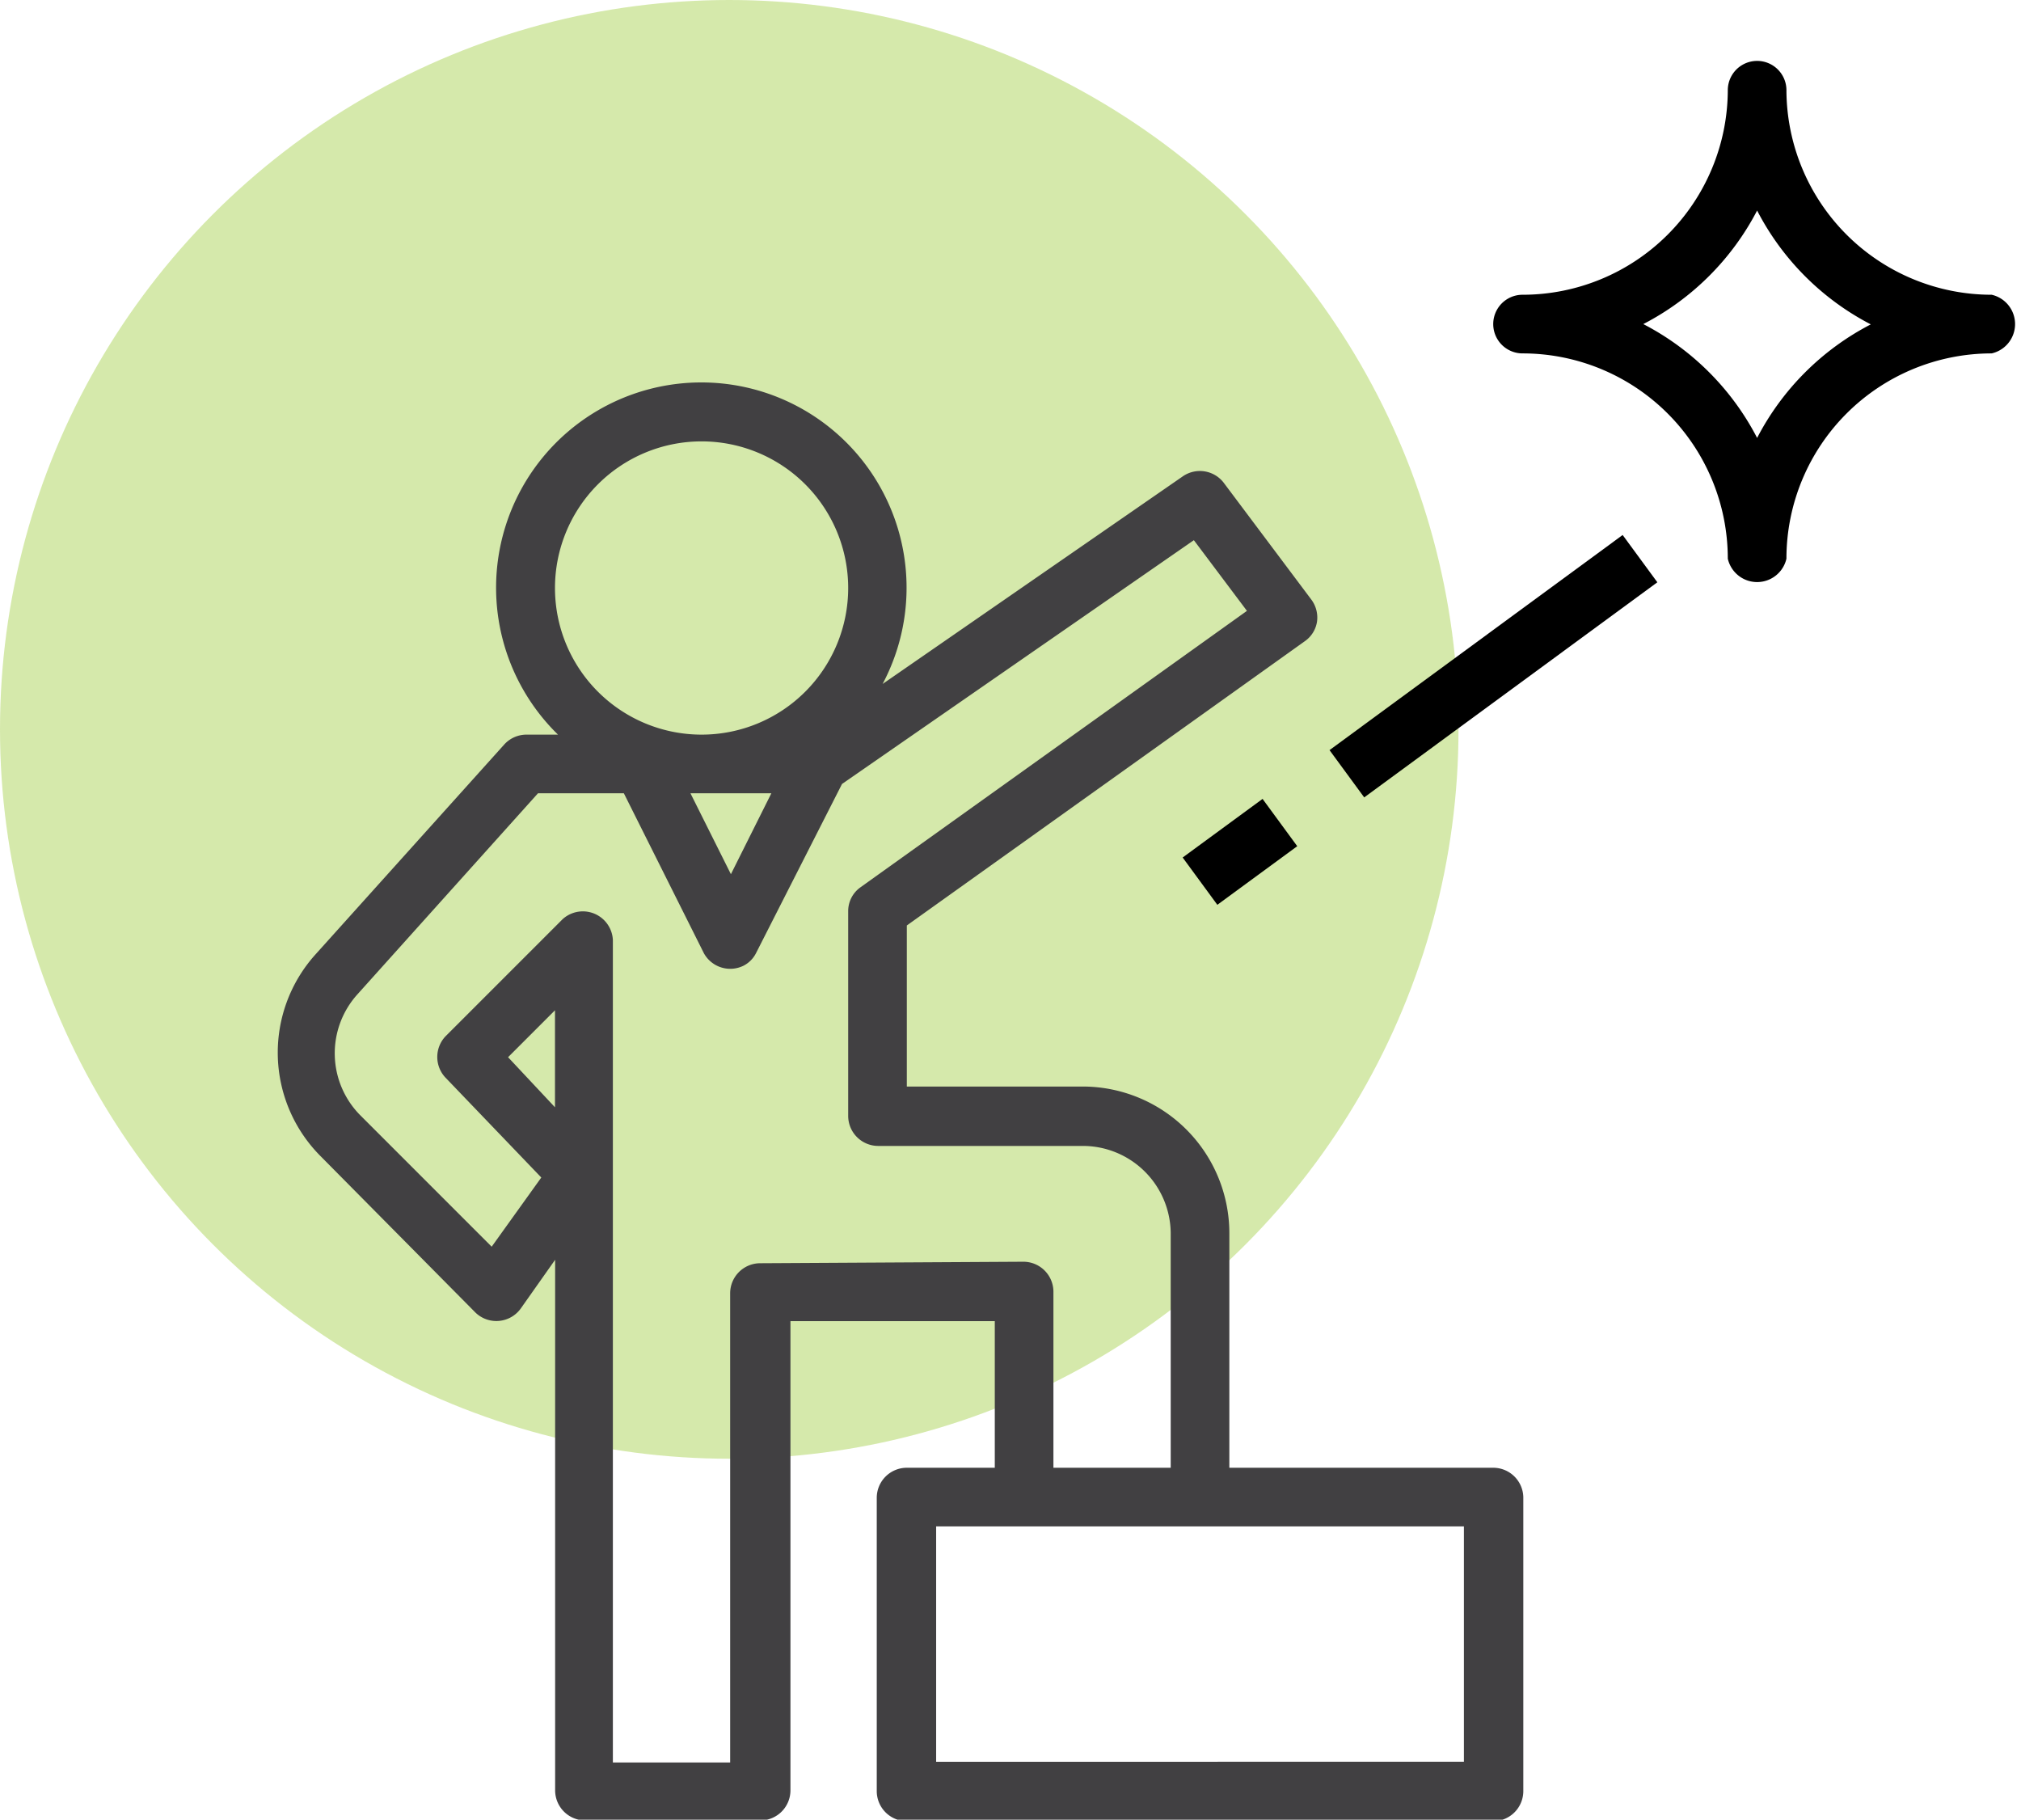
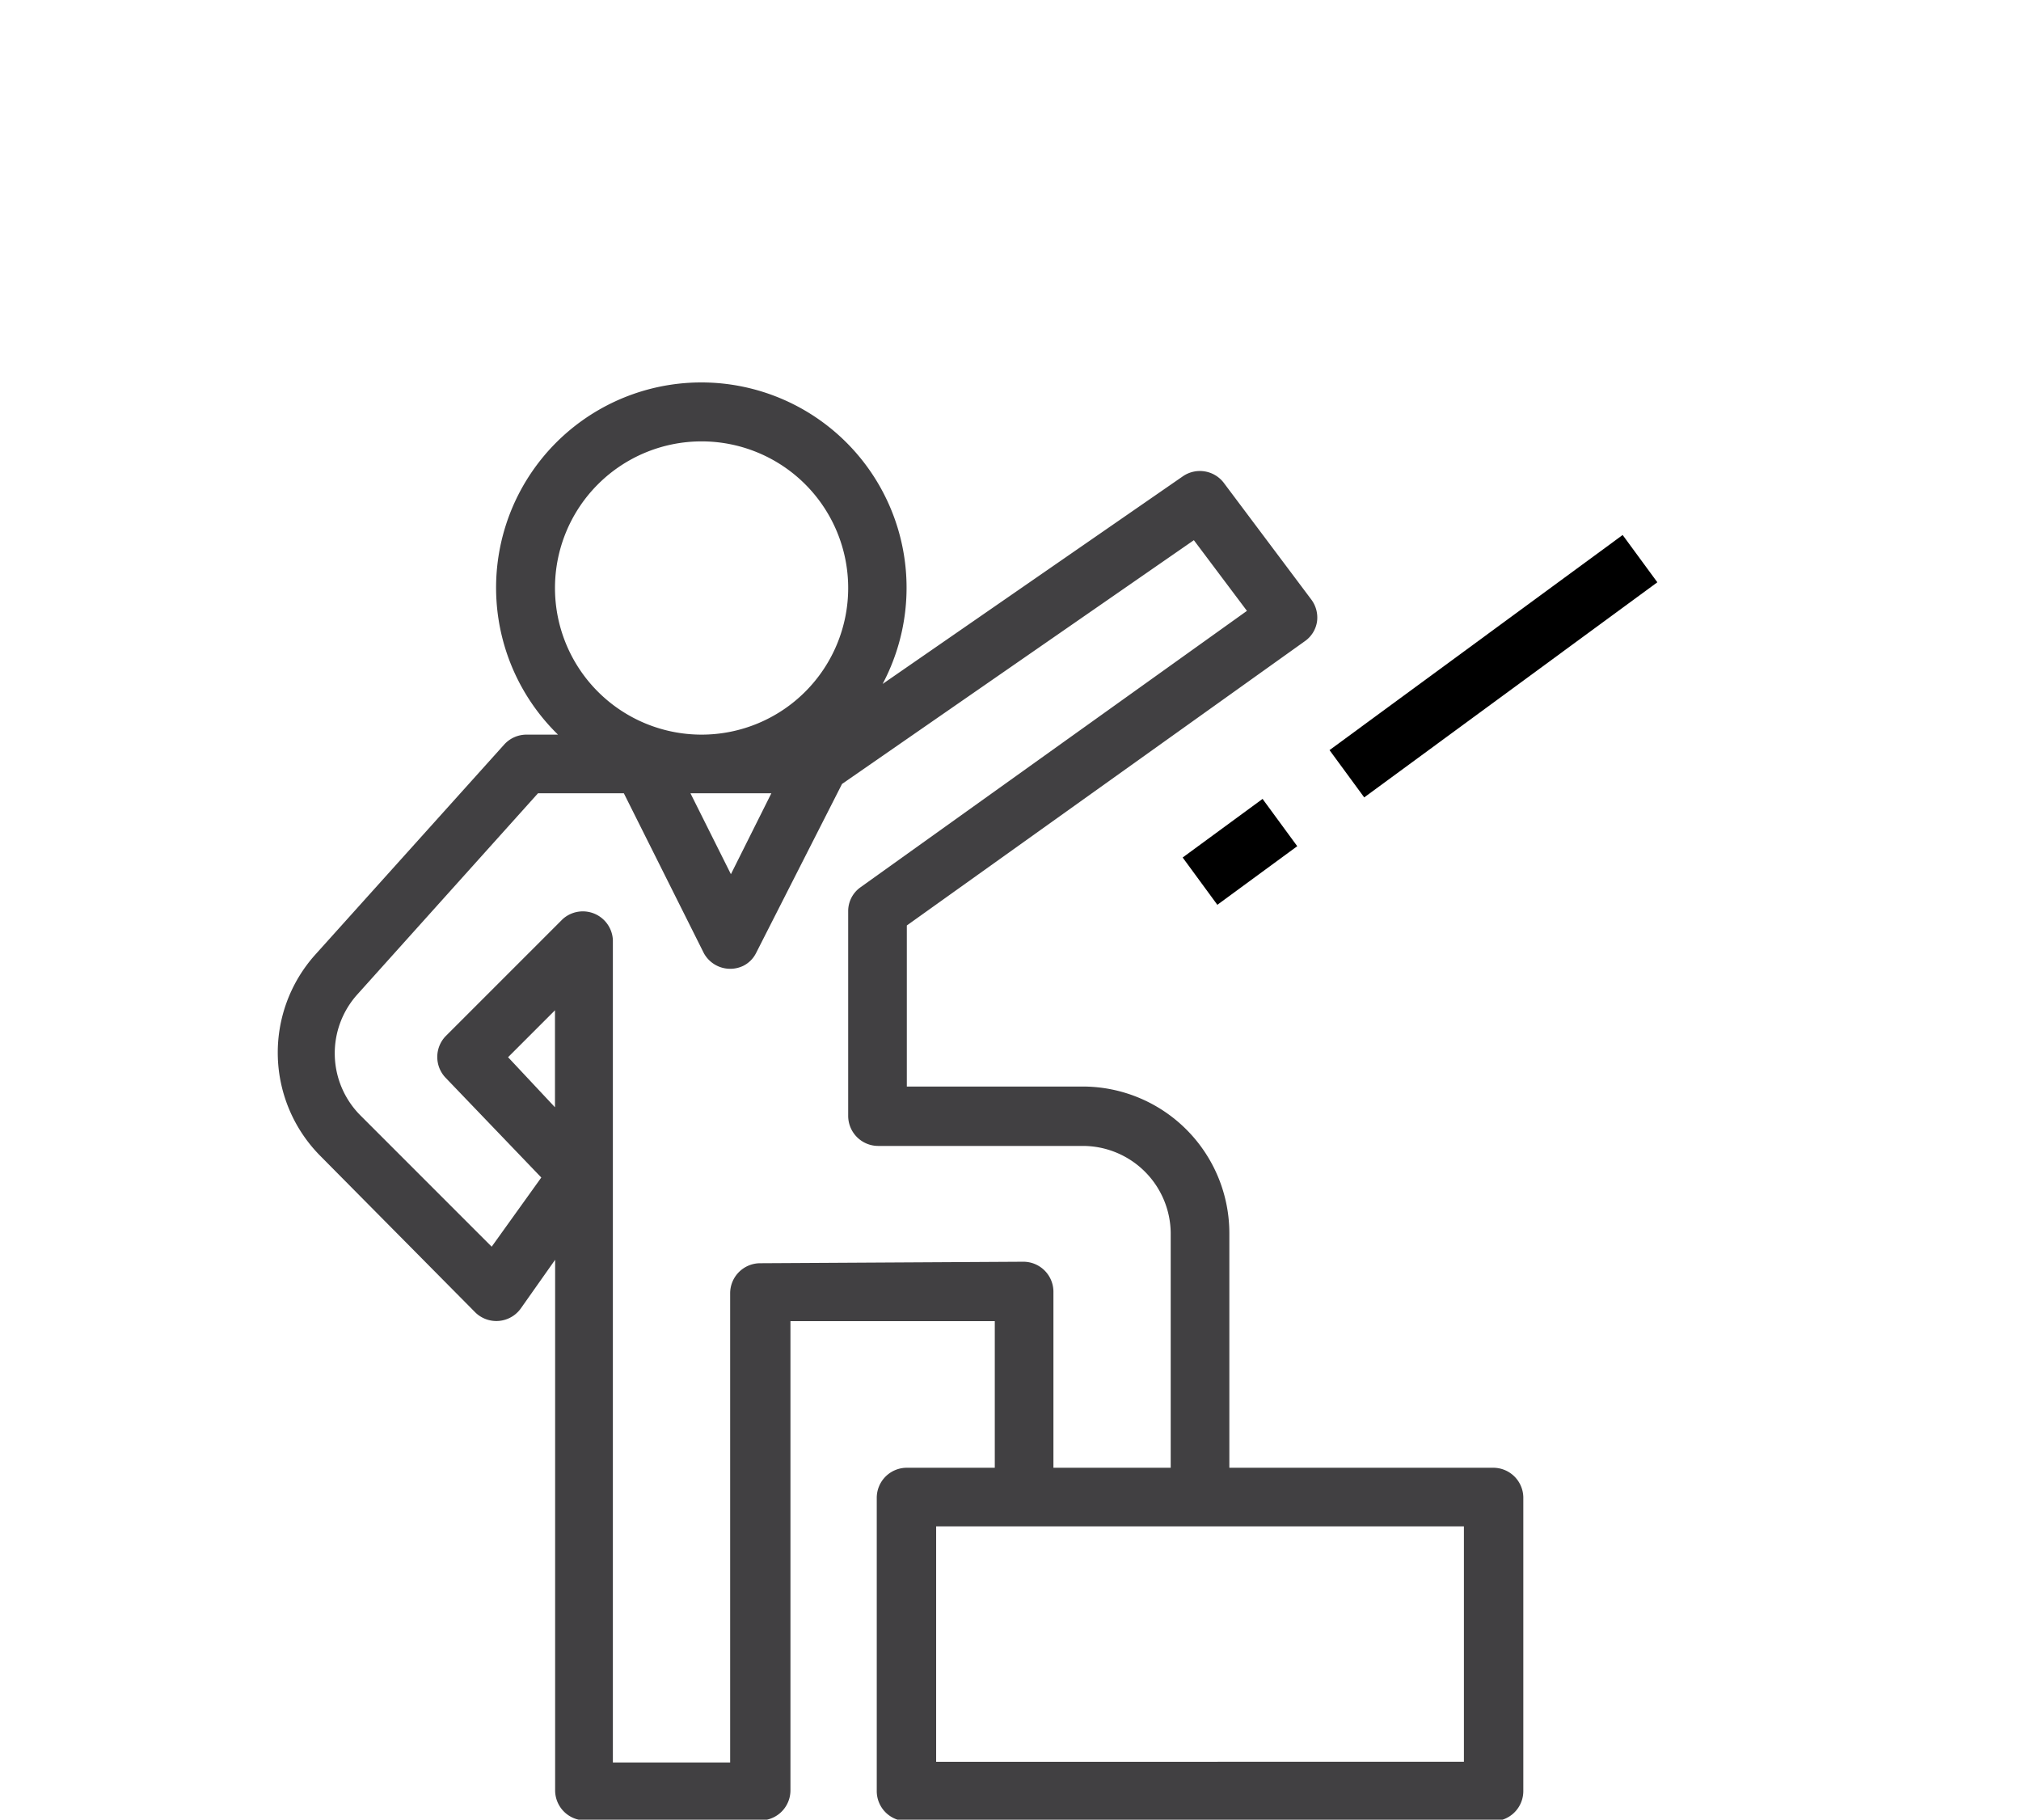
<svg xmlns="http://www.w3.org/2000/svg" viewBox="0 0 134.41 121">
  <defs>
    <style>.ace47250-d665-4cc6-914c-c213bede9766{fill:#80bc00;opacity:0.33;}.bcc444cd-3dab-4fde-b436-3dd9f325873f{fill:#414042;}</style>
  </defs>
  <title>home_whatwedo_icon2</title>
  <g id="ee1cb7c8-ab20-42b4-9a40-dd08779c569b" data-name="Capa 2">
    <g id="a469c2e8-2bf4-46c8-b261-becb5caff19e" data-name="Capa 1">
-       <circle class="ace47250-d665-4cc6-914c-c213bede9766" cx="48.5" cy="48.5" r="48.5" />
      <path class="bcc444cd-3dab-4fde-b436-3dd9f325873f" d="M99.31,97.6H81.76V82A9.76,9.76,0,0,0,72,72.25H60.31V61.54L86.79,42.63a1.94,1.94,0,0,0,.8-1.29,2,2,0,0,0-.37-1.46l-5.85-7.8a2,2,0,0,0-2.67-.43l-20,13.83a13.65,13.65,0,1,0-21.59,3.37H35a2,2,0,0,0-1.45.64l-12.59,14a9.75,9.75,0,0,0,.39,13.42L31.62,87.28a2,2,0,0,0,3-.25l2.3-3.26v35.28a2,2,0,0,0,2,2h11.7a2,2,0,0,0,1.95-2V87.85H66.16V97.6H60.31a2,2,0,0,0-2,2v19.5a2,2,0,0,0,2,2h39a2,2,0,0,0,2-2V99.55A2,2,0,0,0,99.31,97.6ZM36.91,39.1a9.75,9.75,0,1,1,9.75,9.75A9.75,9.75,0,0,1,36.91,39.1ZM51.3,52.75l-2.69,5.38-2.69-5.38ZM36.91,73.63,33.79,70.3l3.12-3.12ZM50.56,84a2,2,0,0,0-2,2v31.2h-7.8V62.5a2,2,0,0,0-3.34-1.38l-7.8,7.8a2,2,0,0,0,0,2.73l6.38,6.65-3.3,4.6L24,74.2a5.85,5.85,0,0,1-.22-8.09l12-13.36h5.71l5.32,10.63a2,2,0,0,0,2.63.84,1.9,1.9,0,0,0,.84-.84L56,52.13l23.4-16.21,3.53,4.7L57.23,59a1.94,1.94,0,0,0-.82,1.58V74.2a2,2,0,0,0,2,2H72A5.85,5.85,0,0,1,77.86,82V97.6h-7.8V85.9a2,2,0,0,0-2-2Zm46.8,33.15H62.26V101.5h35.1Z" />
-       <path d="M132.46,19.6A13.65,13.65,0,0,1,118.81,6a1.95,1.95,0,0,0-3.9,0A13.65,13.65,0,0,1,101.26,19.6a1.95,1.95,0,0,0,0,3.9,13.65,13.65,0,0,1,13.65,13.65,2,2,0,0,0,3.9,0A13.65,13.65,0,0,1,132.46,23.5a2,2,0,0,0,0-3.9Zm-15.6,9.52a17.68,17.68,0,0,0-7.57-7.57A17.68,17.68,0,0,0,116.86,14a17.65,17.65,0,0,0,7.56,7.57A17.65,17.65,0,0,0,116.86,29.12Z" />
      <rect x="79.17" y="54.69" width="6.59" height="3.9" transform="translate(-17.53 59.73) rotate(-36.25)" />
      <rect x="87.23" y="42.35" width="24.18" height="3.9" transform="translate(-6.96 67.34) rotate(-36.27)" />
    </g>
  </g>
</svg>